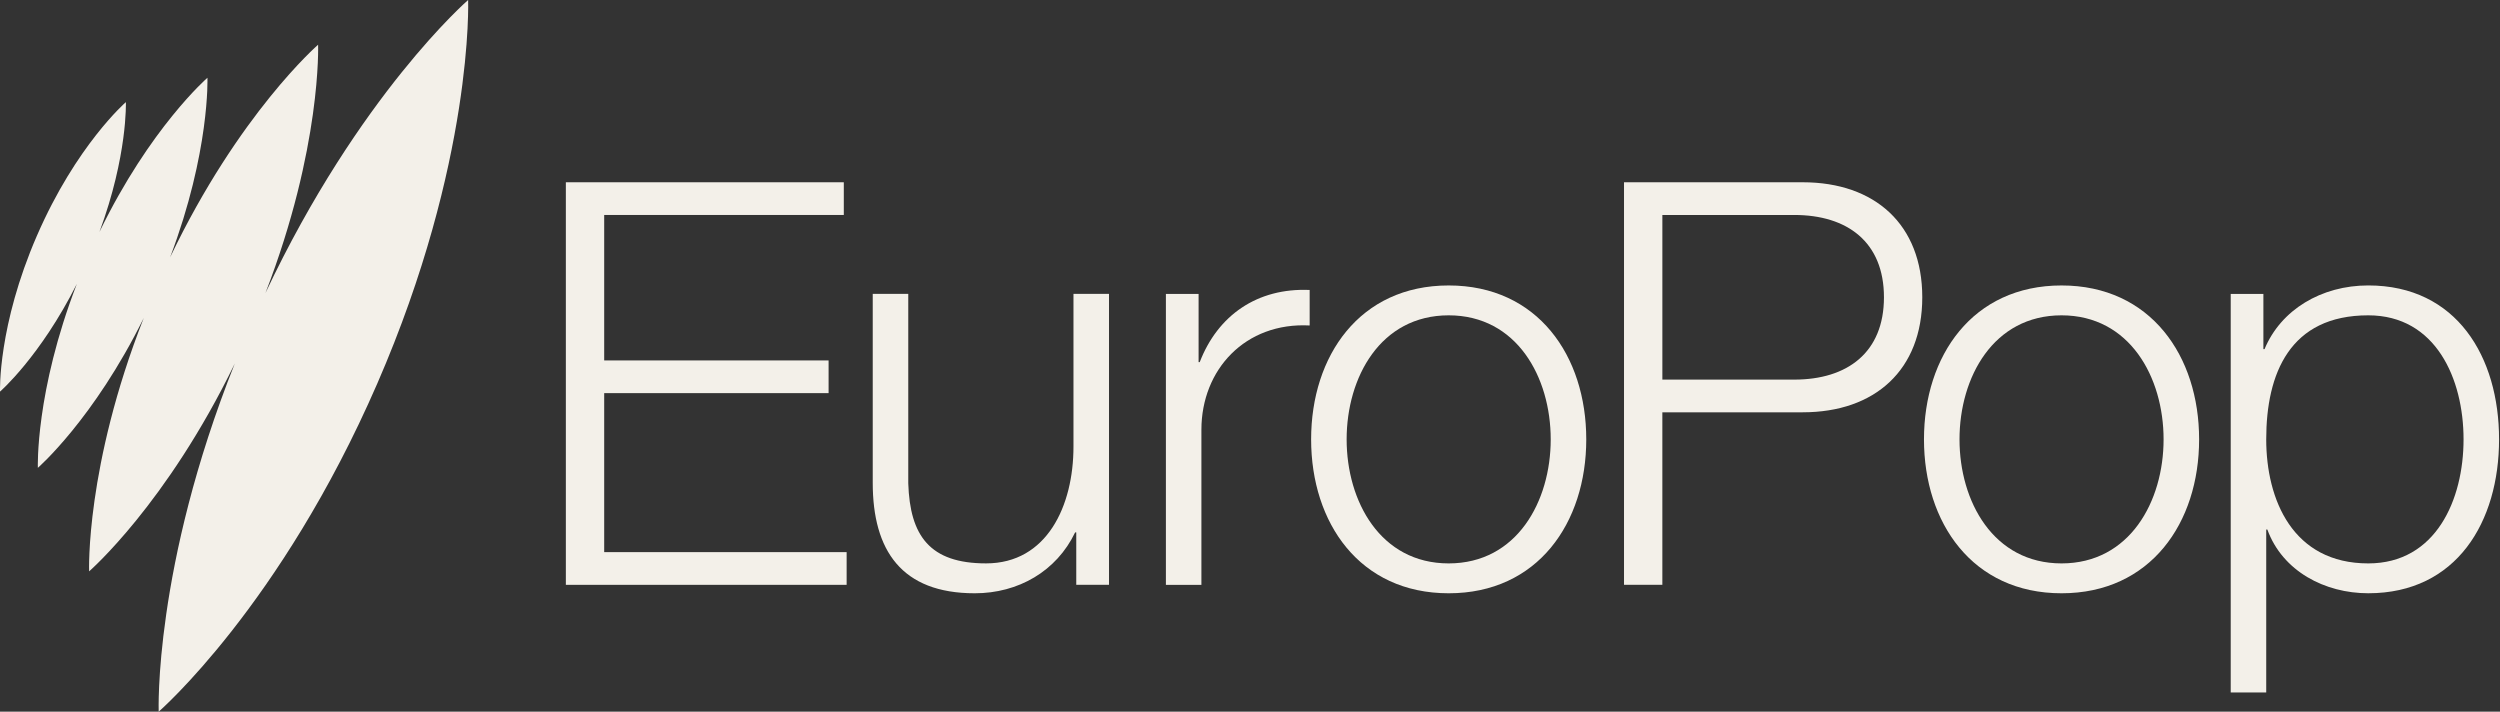
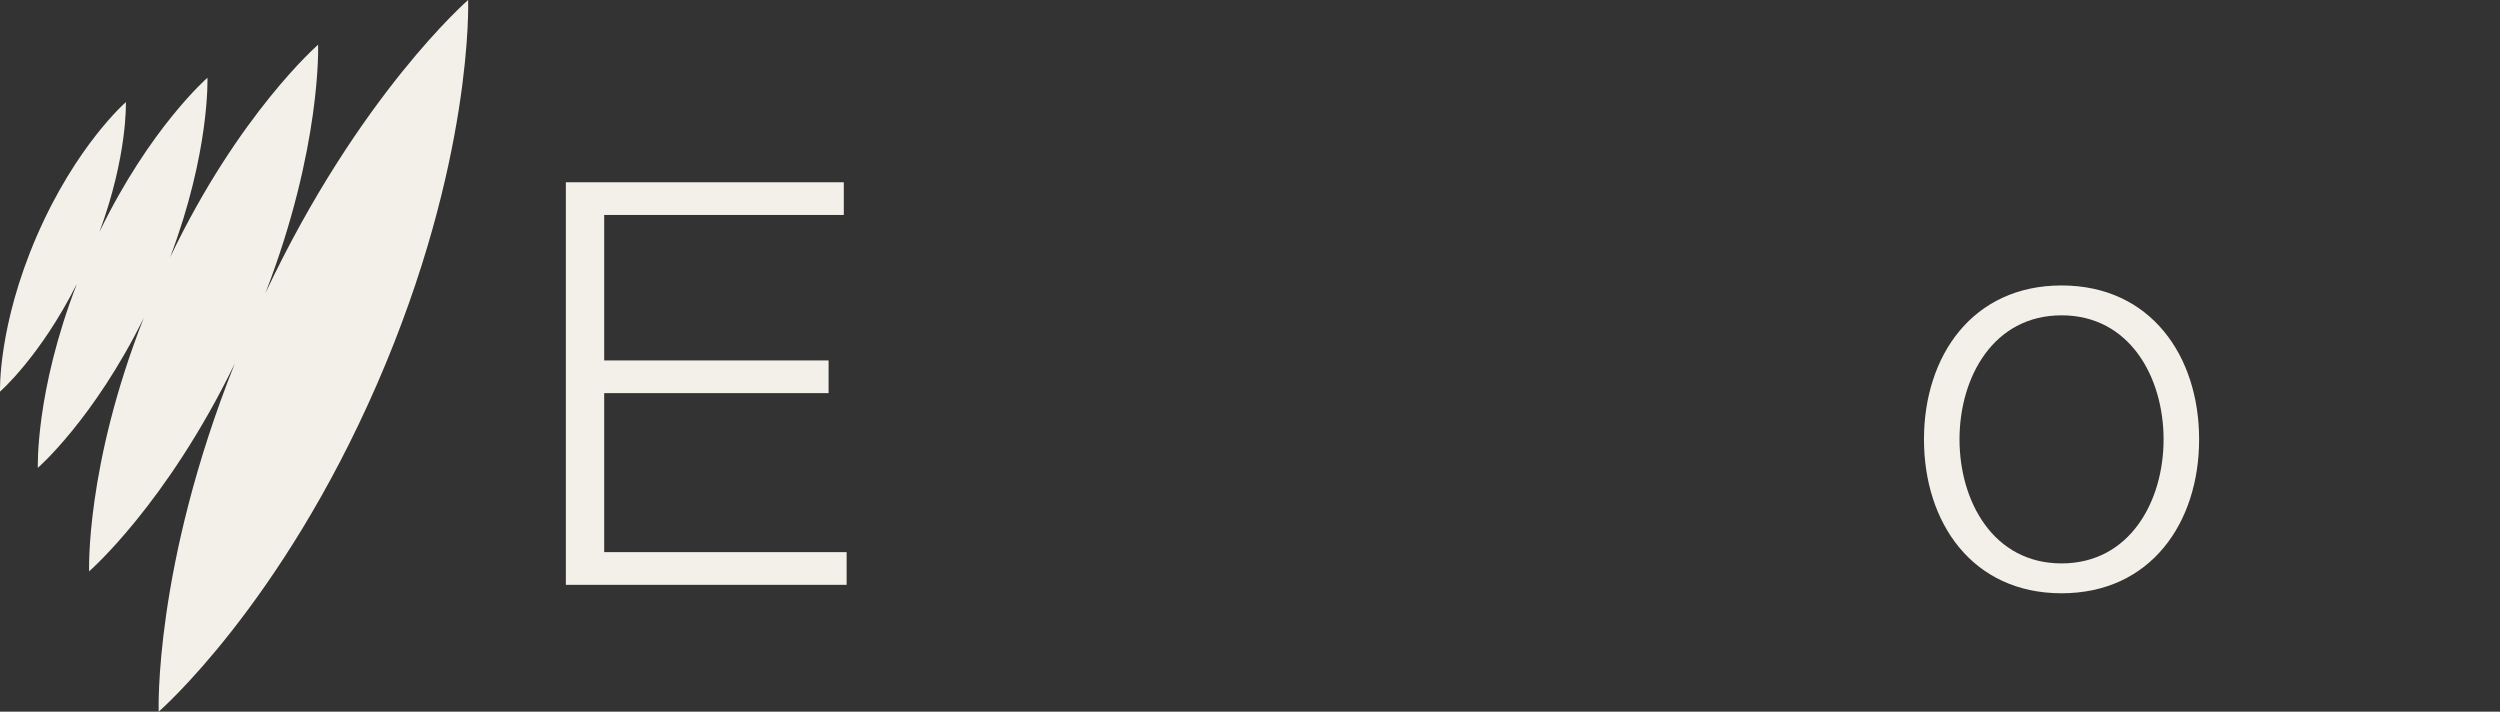
<svg xmlns="http://www.w3.org/2000/svg" id="SBS_x5F_Small" viewBox="0 0 1175.04 334.49">
  <rect x="0" y="0" width="1175.04" height="334.49" fill="#333333" stroke="none" />
  <defs>
    <style>
      .cls-1 {
        fill: #f3f0e9;
      }
    </style>
  </defs>
  <path class="cls-1" d="M220.03,0s-51.26,44.46-95.28,137.76c26.5-68.6,24.76-116.74,24.76-116.74,0,0-37.2,32.26-69.56,99.93,18.8-49.71,17.55-84.4,17.55-84.4,0,0-26.98,23.41-50.76,72.47,13.32-36.02,12.42-61.02,12.42-61.02,0,0-23.3,20.2-41.78,62.72C-1.1,153.24.01,184.06.01,184.06c0,0,18.87-16.37,36.12-50.64-19.63,50.81-18.34,86.47-18.34,86.47,0,0,26.24-22.77,49.78-70.45-27.46,69.85-25.68,119.1-25.68,119.1,0,0,36.38-31.55,68.48-97.7-38.22,95.83-35.78,163.65-35.78,163.65,0,0,57.28-49.67,102.73-154.19C222.77,75.77,220.03,0,220.03,0Z" />
  <g>
    <path class="cls-1" d="M265.96,85.67h130.64v15.37h-112.62v68.37h105.47v15.37h-105.47v74.73h113.95v15.37h-131.97V85.67Z" />
-     <path class="cls-1" d="M521.23,274.88h-15.37v-24.65h-.53c-8.75,18.29-26.76,28.62-47.17,28.62-34.45,0-47.96-20.14-47.96-51.94v-88.78h16.7v89.04c.79,24.64,10.07,37.63,36.57,37.63,28.62,0,41.08-27.03,41.08-54.85v-71.82h16.7v136.74Z" />
-     <path class="cls-1" d="M547.99,138.14h15.37v32.07h.53c8.48-22,27.03-34.98,51.67-33.92v16.69c-30.21-1.59-50.88,20.67-50.88,49.03v72.88h-16.69v-136.74Z" />
-     <path class="cls-1" d="M745.57,206.51c0,39.22-22.79,72.34-64.66,72.34s-64.66-33.12-64.66-72.34,22.79-72.34,64.66-72.34,64.66,33.12,64.66,72.34ZM632.94,206.51c0,29.15,15.9,58.3,47.96,58.3s47.96-29.15,47.96-58.3-15.9-58.3-47.96-58.3-47.96,29.15-47.96,58.3Z" />
-     <path class="cls-1" d="M763.32,85.67h84c33.92,0,56.18,19.88,56.18,54.06s-22.26,54.06-56.18,54.06h-65.99v81.09h-18.02V85.67ZM781.34,178.42h62.01c24.91,0,42.14-12.72,42.14-38.69s-17.23-38.69-42.14-38.69h-62.01v77.38Z" />
    <path class="cls-1" d="M1033.62,206.51c0,39.22-22.79,72.34-64.66,72.34s-64.66-33.12-64.66-72.34,22.79-72.34,64.66-72.34,64.66,33.12,64.66,72.34ZM921,206.51c0,29.15,15.9,58.3,47.96,58.3s47.96-29.15,47.96-58.3-15.9-58.3-47.96-58.3-47.96,29.15-47.96,58.3Z" />
-     <path class="cls-1" d="M1048.46,138.14h15.37v25.97h.53c7.69-18.55,26.76-29.95,48.76-29.95,41.61,0,61.48,33.66,61.48,72.34s-19.88,72.34-61.48,72.34c-20.4,0-40.28-10.33-47.43-29.94h-.53v76.58h-16.69v-187.35ZM1113.12,148.21c-36.83,0-47.96,27.29-47.96,58.3,0,28.35,12.46,58.3,47.96,58.3,31.8,0,44.79-29.95,44.79-58.3s-12.99-58.3-44.79-58.3Z" />
  </g>
</svg>